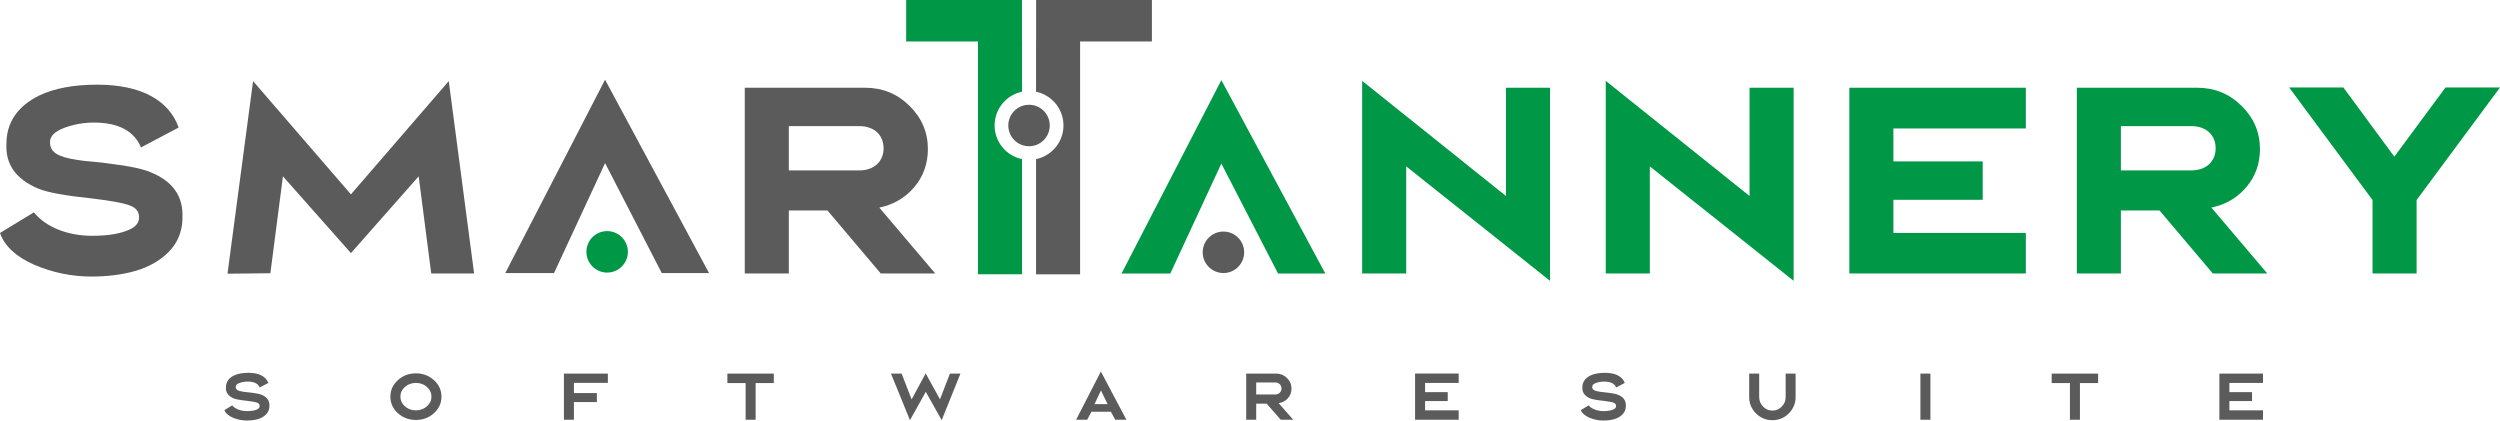
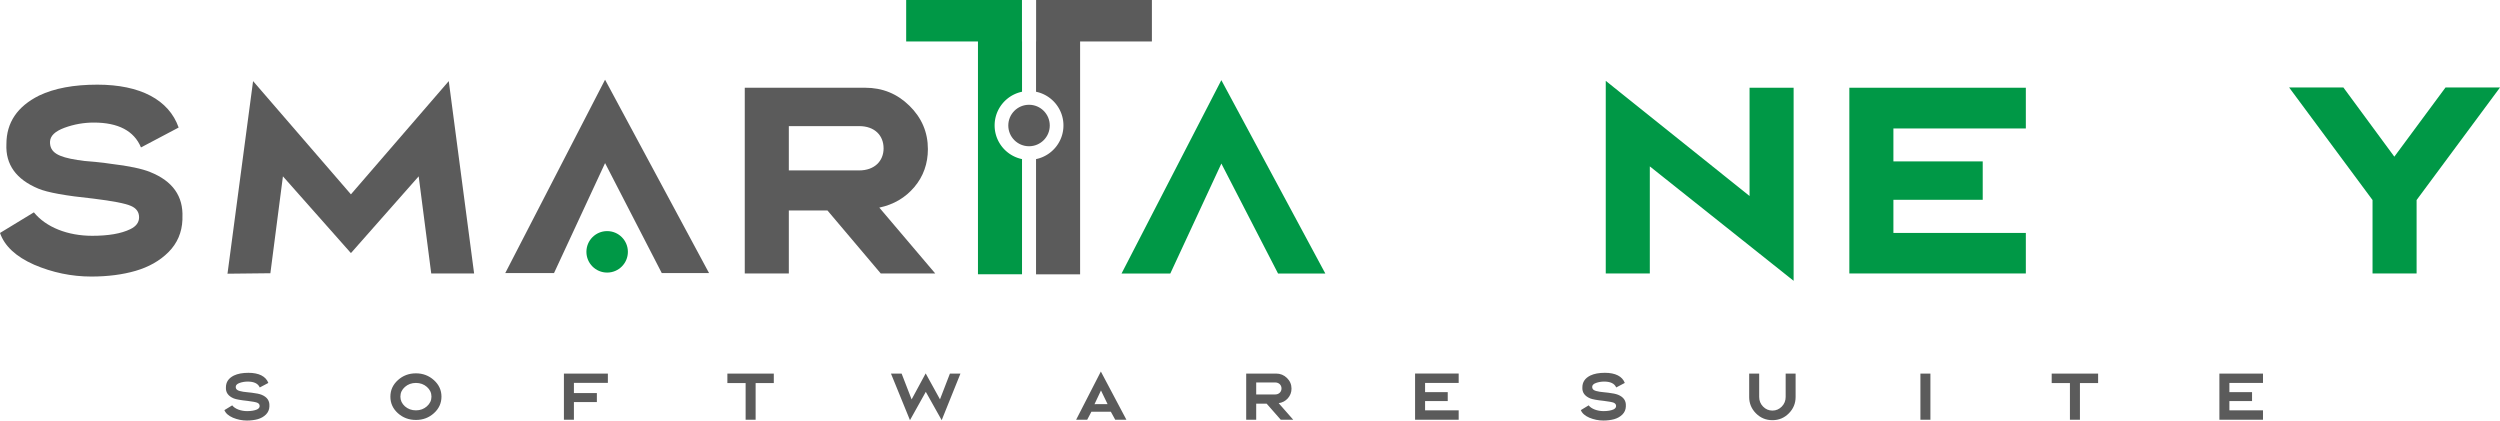
<svg xmlns="http://www.w3.org/2000/svg" xml:space="preserve" width="164.034mm" height="27.593mm" version="1.1" style="shape-rendering:geometricPrecision; text-rendering:geometricPrecision; image-rendering:optimizeQuality; fill-rule:evenodd; clip-rule:evenodd" viewBox="0 0 15381.24 2587.38">
  <defs>
    <style type="text/css">
   
    .fil0 {fill:#5B5B5B}
    .fil1 {fill:#009846}
    .fil3 {fill:#5B5B5B;fill-rule:nonzero}
    .fil2 {fill:#009846;fill-rule:nonzero}
   
  </style>
  </defs>
  <g id="Livello_x0020_1">
    <polygon class="fil0" points="3722.59,490.32 4362.31,1679.99 4071.47,1679.99 3722.71,1003.46 3408.61,1679.99 3108.57,1679.99 " />
    <path class="fil1" d="M3735.44 1421.87c70.47,0 127.6,57.12 127.6,127.6 0,70.47 -57.13,127.6 -127.6,127.6 -70.47,0 -127.6,-57.13 -127.6,-127.6 0,-70.48 57.13,-127.6 127.6,-127.6z" />
-     <path class="fil2" d="M8651.77 1682.53c0,0 -271.1,0 -271.1,0 0,0 0,-1185.01 0,-1185.01 0,0 884.76,708.39 884.76,708.39 0,0 0,-666.12 0,-666.12 0,0 271.1,0 271.1,0 0,0 0,1187.94 0,1187.94 0,0 -884.76,-704.02 -884.76,-704.02 0,0 0,658.83 0,658.83z" />
    <path class="fil2" d="M10150.5 1682.53c0,0 -271.1,0 -271.1,0 0,0 0,-1185.01 0,-1185.01 0,0 884.76,708.39 884.76,708.39 0,0 0,-666.12 0,-666.12 0,0 271.1,0 271.1,0 0,0 0,1187.94 0,1187.94 0,0 -884.76,-704.02 -884.76,-704.02 0,0 0,658.83 0,658.83z" />
    <path class="fil2" d="M12464 1433.28c0,0 0,249.25 0,249.25 0,0 -1085.9,0 -1085.9,0 0,0 0,-1142.75 0,-1142.75 0,0 1085.9,0 1085.9,0 0,0 0,250.71 0,250.71 0,0 -814.78,0 -814.78,0 0,0 0,202.61 0,202.61 0,0 549.51,0 549.51,0 0,0 0,236.13 0,236.13 0,0 -549.51,0 -549.51,0 0,0 0,204.06 0,204.06 0,0 814.78,0 814.78,0z" />
-     <path class="fil2" d="M13614.34 1682.53c0,0 -327.96,-387.72 -327.96,-387.72 0,0 -237.58,0 -237.58,0 0,0 0,387.72 0,387.72 0,0 -271.1,0 -271.1,0 0,0 0,-1142.75 0,-1142.75 0,0 740.44,0 740.44,0 106.4,0 196.77,36.45 272.57,110.78 75.8,74.34 113.69,163.25 113.69,266.74 0,88.91 -27.7,167.62 -83.08,233.21 -55.39,65.59 -126.81,107.86 -215.72,126.8 0,0 343.99,405.21 343.99,405.21 0,0 -335.25,0 -335.25,0zm-565.54 -634.05c0,0 432.9,0 432.9,0 94.74,0 150.13,-58.31 150.13,-135.56 0,-80.16 -55.39,-137.01 -150.13,-137.01 0,0 -432.9,0 -432.9,0 0,0 0,272.58 0,272.58z" />
    <path class="fil2" d="M14597.08 1682.53c0,0 0,-451.85 0,-451.85 0,0 -513.07,-692.35 -513.07,-692.35 0,0 333.79,0 333.79,0 0,0 313.38,425.62 313.38,425.62 0,0 314.83,-425.62 314.83,-425.62 0,0 335.25,0 335.25,0 0,0 -513.07,692.35 -513.07,692.35 0,0 0,451.85 0,451.85 0,0 -271.1,0 -271.1,0z" />
    <g id="_2709483299280">
      <path class="fil2" d="M6016.89 1687.64c0,0 0,-1432.54 0,-1432.54 0,0 -441.67,0 -441.67,0 0,0 0,-255.1 0,-255.1 0,0 712.4,0 712.4,0 0,0 0,255.1 0,255.1 0,0 0.41,0 0.41,0l0 309.32 -4.49 0.98 -0.23 0.06 -4.22 1.02 -0.09 0.03 -2.67 0.7 -2.38 0.65 -2.4 0.69 -2 0.59 -2.72 0.84 -2.29 0.74 -2.02 0.68 -2.88 1.02 -1.76 0.63 -2.5 0.96 -2.2 0.84 -4.17 1.71 -0.27 0.11 -3.85 1.67 -0.29 0.14 -2.48 1.14 -1.84 0.85 -2.2 1.07 -2.4 1.2 -1.75 0.9 -2.37 1.25 -2.25 1.21 -1.39 0.78 -2.86 1.62 -0.08 0.05 -3.57 2.12 -0.26 0.16 -3.78 2.36 -0.29 0.18 -0.8 0.53 -3.08 2.03 -1.73 1.17 -2.06 1.43 -1.82 1.29 -2.36 1.73 -1.38 1.04 -2.45 1.87 -1.53 1.2 -1.74 1.41 -2.17 1.75 -0.13 0.11 -3.19 2.7 -0.19 0.17 -3.32 2.94 -0.28 0.25 -1.01 0.94 -2.39 2.22 -1.22 1.18 -2.25 2.2 -1.19 1.19 -2.04 2.09 -1.73 1.81 -1.29 1.4 -1.8 1.96 -1.53 1.73 -1.72 1.96 -0.79 0.93 -2.18 2.59 -2.78 3.46 -0.27 0.34 -0.69 0.92 -2.08 2.71 -1.28 1.73 -1.44 1.97 -1.38 1.96 -1.43 2.07 -1.35 1.99 -1.18 1.8 -1.44 2.23 -1.17 1.88 -1.29 2.09 -0.16 0.26 -2.19 3.71 -0.08 0.13 -2.18 3.9 -0.23 0.43 -0.74 1.4 -1.43 2.71 -0.8 1.58 -1.3 2.62 -1.03 2.15 -0.92 1.97 -1.2 2.63 -0.8 1.84 -0.98 2.3 -0.95 2.31 -0.94 2.32 -0.07 0.17 -1.57 4.14 -0.04 0.09 -1.51 4.27 -0.17 0.53 -1.25 3.8 -0.09 0.3 -0.85 2.79 -0.6 2.03 -0.61 2.16 -0.75 2.75 -0.6 2.35 -0.5 2.03 -0.64 2.72 -0.69 3.2 -0.27 1.27 -0.97 5.02 -0.01 0.06c-0.27,1.52 -0.53,3.04 -0.76,4.57l-0.09 0.61 -0.23 1.58 -0.42 3.01 -0.25 2.14 -0.36 3.08 -0.19 1.88 -0.27 3.09 -0.17 2.04 -0.18 2.87 -0.14 2.58 -0.08 2.25 -0.09 2.63 -0.06 5.07c0,1.7 0.01,3.39 0.06,5.07l0.09 2.63 0.08 2.24 0.14 2.61 0.18 2.83 0.17 2.07 0.27 3.14 0.18 1.78 0.37 3.17 0.25 2.1 0.43 3.06 0.22 1.53 0.09 0.61 0.76 4.58 0.01 0.05c0.31,1.71 0.63,3.39 0.98,5.08l0.2 0.9 0.76 3.53 0.62 2.63 0.52 2.11 0.62 2.4 0.73 2.71 0.57 2.02 0.72 2.42 0.74 2.44 0.9 2.77 0.47 1.43 0.17 0.53 1.51 4.27 0.04 0.1c0.51,1.39 1.02,2.76 1.57,4.13l0.07 0.17 0.94 2.32 0.95 2.31 0.93 2.18 0.92 2.11 1.05 2.33 1.03 2.21 0.99 2.06 1.3 2.62 0.8 1.58 1.43 2.71 0.74 1.4 0.23 0.42 2.18 3.9 0.08 0.13 2.19 3.71 0.17 0.28 1.06 1.72 1.54 2.46 1.11 1.72 1.42 2.16 1.27 1.87 1.67 2.41 1.04 1.47 1.73 2.35 1.14 1.56 1.69 2.2 1.35 1.75 0.01 0.01 2.78 3.46 0.13 0.15 0.92 1.09 2.1 2.48 1.16 1.32 1.94 2.18 1.76 1.93 1.29 1.4 1.73 1.81 2.04 2.09 1.19 1.19 2.25 2.2 1.2 1.16 3.4 3.16 0.02 0.01 0.28 0.27 3.32 2.93 0.19 0.17 1.25 1.05 2.28 1.93 1.49 1.21 2.26 1.82 1.48 1.16 2.45 1.87 1.38 1.04 2.36 1.73 1.82 1.3 2.06 1.43 1.73 1.17 3.08 2.03 0.8 0.53 0.29 0.18 3.78 2.36 0.26 0.16 3.57 2.12 0.36 0.2 2.03 1.15 2.02 1.14 2.18 1.16 2.37 1.26 1.75 0.89 2.4 1.2 2.2 1.07 1.84 0.85 2.48 1.15 0.29 0.13 3.85 1.68 0.27 0.1 4.17 1.71 2.2 0.84 2.5 0.96 1.76 0.64 2.88 1.01 2.02 0.68 2.29 0.74 2.72 0.84 2 0.6 2.4 0.68 2.38 0.65 2.67 0.71 0.09 0.02 4.22 1.03 0.23 0.05c1.49,0.36 2.99,0.67 4.49,0.98l0 708.76c0,0 -271.14,0 -271.14,0z" />
      <path class="fil3" d="M6645.33 1687.64c0,0 0,-1432.54 0,-1432.54 0,0 441.68,0 441.68,0 0,0 0,-255.1 0,-255.1 0,0 -712.37,0 -712.37,0 0,0 0,255.1 0,255.1 0,0 -0.41,0 -0.41,0l0 309.33 0.39 0.09c4.07,0.85 8.1,1.82 12.08,2.9l1.26 0.34 3.54 1.02 0.75 0.23 3.62 1.13 1.13 0.36 3.14 1.06 1.71 0.59 2.68 0.97 1.71 0.66 2.87 1.1 4.17 1.71 0.23 0.09 3.9 1.71 3.33 1.53 1.03 0.48 3.01 1.46 1.28 0.64 2.95 1.52 1.02 0.53 3.23 1.74 0.68 0.38 3.15 1.77 1.5 0.89 2.56 1.53 3.79 2.36 0.24 0.15 3.48 2.29 0.09 0.07 2.89 1.98 0.98 0.68 2.63 1.89 1.15 0.83 2.69 2.02 0.99 0.75 2.56 2.01 1.32 1.05 2.26 1.85 1.49 1.26 2.11 1.8 3.32 2.94 2.18 2.02 1.23 1.15 2.13 2.04 1.31 1.29 1.87 1.87 1.46 1.5 1.83 1.92 1.69 1.81 1.4 1.53 1.72 1.94 1.53 1.73 0.22 0.23 2.71 3.22 0.14 0.19 2.78 3.46 1.59 2.06 1.4 1.82 1.45 1.96 1.28 1.75 1.45 2.05 1.39 2 1.36 2.03 1.21 1.82 1.41 2.18 1.06 1.7 1.53 2.48 0.06 0.09 2.18 3.69 0.08 0.15 2.18 3.91 1.36 2.55 0.94 1.77 1.13 2.24 0.99 2 1.13 2.34 0.91 1.96 1.15 2.54 0.87 2.02 0.91 2.11 1.06 2.58 0.82 2.03 0.1 0.25 1.56 4.12 0.04 0.11 0.27 0.76 1.38 3.93 0.23 0.67 1.23 3.77 0.59 1.95 0.84 2.85 0.57 2.03 0.69 2.56 0.56 2.18 0.72 2.95 0.41 1.73 0.83 3.78 0.22 1.03 0.95 4.98 0.02 0.07c0.3,1.69 0.57,3.39 0.83,5.09l0.09 0.57 0.57 4.08 0.26 2.2 0.34 2.99 0.2 1.95 0.27 3.05 0.17 2.09 0.17 2.79 0.15 2.65 0.08 2.16 0.09 2.71c0.05,1.68 0.06,3.37 0.06,5.05l-0.06 5.07 -0.09 2.63 -0.08 2.24 -0.14 2.61 -0.18 2.82 -0.17 2.12 -0.27 3.03 -0.19 1.91 -0.35 3.01 -0.27 2.25 -0.56 4 -0.09 0.61 -0.83 5.1 -0.02 0.06 -0.95 4.99 -0.22 1.03 -0.83 3.78 -0.42 1.78 -0.68 2.83 -0.59 2.27 -0.71 2.63 -0.54 1.92 -0.85 2.88 -0.6 1.96 -1.19 3.66 -0.26 0.79 -1.14 3.26 -0.5 1.41 -0.04 0.12 -1.56 4.11 -0.1 0.25 -0.82 2.03 -1.06 2.58 -0.85 2 -0.99 2.28 -1 2.22 -1.03 2.2 -1.1 2.28 -0.99 1.99 -1.13 2.24 -0.94 1.78 -1.36 2.55 -2.18 3.9 -0.08 0.15 -2.18 3.69 -0.06 0.09 -1.33 2.17 -1.4 2.23 -1.07 1.65 -1.41 2.14 -1.46 2.16 -1.21 1.75 -1.57 2.2 -0.99 1.36 -1.84 2.5 -0.79 1.03 -2.06 2.65 -2.78 3.46 -0.14 0.18 -2.71 3.22 -0.23 0.25 -1.39 1.58 -1.84 2.07 -1.74 1.9 -1.12 1.2 -2.11 2.21 -1.42 1.45 -1.87 1.87 -1.31 1.29 -2.09 2.02 -0.2 0.19 -3 2.78 -0.25 0.23 -3.32 2.94 -2.31 1.95 -1.28 1.09 -2.06 1.69 -1.59 1.28 -2.5 1.96 -0.99 0.76 -2.69 2.01 -1.15 0.84 -2.63 1.88 -0.98 0.68 -2.89 1.98 -0.09 0.07 -3.48 2.29 -0.24 0.15 -3.79 2.36 -1.99 1.19 -2.33 1.37 -2.26 1.28 -1.43 0.79 -3.12 1.69 -1.02 0.53 -2.95 1.52 -1.28 0.64 -3.01 1.46 -1.03 0.49 -3.33 1.53 -3.9 1.71 -0.23 0.08 -4.17 1.71 -2.87 1.1 -1.71 0.66 -2.68 0.97 -1.71 0.59 -3.14 1.06 -1.13 0.37 -3.62 1.13 -0.75 0.23 -3.54 1.02 -1.26 0.34c-3.98,1.08 -8.01,2.04 -12.08,2.9l-0.39 0.09 0 708.77c0,0 271.1,0 271.1,0z" />
    </g>
    <path class="fil3" d="M561.17 1701.48c-120.98,0 -239.04,-24.77 -351.28,-72.89 -112.23,-49.55 -182.19,-115.15 -209.88,-195.31 0,0 208.43,-126.81 208.43,-126.81 74.34,91.83 208.43,144.31 358.57,144.31 99.1,0 177.81,-13.12 234.67,-40.82 36.44,-17.49 53.93,-42.27 53.93,-72.88 0,-32.07 -16.03,-55.39 -49.55,-69.97 -36.45,-16.03 -113.69,-30.61 -231.77,-45.18 -170.54,-17.5 -282.77,-37.9 -338.16,-61.22 -137.01,-56.84 -202.6,-148.67 -196.77,-274.03 0,-132.64 67.05,-231.75 201.15,-298.79 94.73,-45.19 214.26,-67.05 358.56,-67.05 263.83,0 440.19,93.28 499.96,263.82 0,0 -231.76,122.44 -231.76,122.44 -42.27,-102.03 -139.92,-153.05 -290.06,-153.05 -61.21,0 -120.97,10.2 -180.73,32.07 -58.31,21.86 -87.46,49.56 -88.92,86 -1.45,65.59 48.1,93.29 169.08,112.24 1.45,0 16.03,1.45 42.26,5.82 0,0 67.05,5.83 67.05,5.83 39.35,4.37 71.42,7.29 94.74,11.66 112.23,13.12 193.86,30.6 243.41,51.01 138.47,55.39 204.06,148.67 198.24,279.85 0,0 0,13.12 0,13.12 -2.92,78.71 -32.07,145.76 -86,199.69 -53.93,53.93 -122.43,91.83 -202.6,115.16 -80.17,23.32 -172,34.98 -272.58,34.98z" />
    <path class="fil3" d="M1663.42 1681.08c0,0 -263.83,2.91 -263.83,2.91 0,0 157.43,-1185.01 157.43,-1185.01 0,0 601.98,696.72 601.98,696.72 0,0 601.99,-696.72 601.99,-696.72 0,0 155.96,1183.56 155.96,1183.56 0,0 -263.83,0 -263.83,0 0,0 -77.25,-597.61 -77.25,-597.61 0,0 -416.87,472.26 -416.87,472.26 0,0 -418.33,-472.26 -418.33,-472.26 0,0 -77.25,596.15 -77.25,596.15z" />
    <path class="fil3" d="M5418.79 1682.53c0,0 -327.96,-387.72 -327.96,-387.72 0,0 -237.59,0 -237.59,0 0,0 0,387.72 0,387.72 0,0 -271.1,0 -271.1,0 0,0 0,-1142.75 0,-1142.75 0,0 740.45,0 740.45,0 106.4,0 196.77,36.45 272.57,110.78 75.79,74.34 113.69,163.25 113.69,266.74 0,88.91 -27.7,167.62 -83.09,233.21 -55.39,65.59 -126.81,107.86 -215.72,126.8 0,0 344,405.21 344,405.21 0,0 -335.25,0 -335.25,0zm-565.55 -634.05c0,0 432.9,0 432.9,0 94.75,0 150.14,-58.31 150.14,-135.56 0,-80.16 -55.39,-137.01 -150.14,-137.01 0,0 -432.9,0 -432.9,0 0,0 0,272.58 0,272.58z" />
    <path class="fil3" d="M1518.81 2587.36c-29.33,0 -57.94,-5.79 -85.82,-17.38 -27.51,-11.96 -44.9,-27.52 -52.49,-46.71 0,0 48.15,-29.33 48.15,-29.33 16.3,21.73 53.59,35.48 91.6,35.48 25.71,0 46.35,-3.62 61.55,-10.5 10.5,-5.43 15.93,-12.31 15.57,-21.35 0,-9.06 -5.07,-15.57 -14.85,-19.93 -9.05,-3.61 -28.97,-7.24 -60.1,-11.22 -42.01,-4.34 -70.24,-9.41 -84.36,-15.2 -33.67,-14.12 -49.97,-36.57 -48.15,-67.71 0,-32.58 16.29,-56.84 49.23,-73.14 23.54,-11.22 53.23,-16.65 89.44,-16.65 64.09,0 106.8,21.37 122.38,62.28 0,0 -52.87,27.88 -52.87,27.88 -10.49,-24.26 -35.47,-36.21 -74.22,-36.21 -17.38,0 -34.04,2.9 -49.6,8.34 -15.57,5.43 -23.53,13.39 -23.89,23.53 -0.37,18.83 13.39,25.36 46.34,30.78 7.24,1.08 16.65,2.17 27.88,3.25 0,0 23.9,2.54 23.9,2.54 27.88,3.25 48.15,7.6 60.83,12.67 33.67,13.76 49.96,36.56 48.15,68.8 0,0 0,3.61 0,3.61 -0.72,19.19 -7.96,35.85 -21.36,49.25 -13.4,13.4 -30.41,22.8 -50.33,28.6 -19.92,5.44 -42,8.33 -66.98,8.33zm1040.11 -3.62c-43.09,0 -80.38,-13.76 -111.16,-41.63 -30.77,-27.88 -45.97,-61.56 -45.97,-101.75 0,-40.19 15.57,-73.85 46.35,-101.73 30.77,-27.89 67.7,-41.64 110.79,-41.64 43.09,0 80.01,14.12 110.79,42 30.77,27.88 46.34,61.55 46.34,101.37 0,39.83 -15.57,73.87 -46.34,101.75 -30.77,27.88 -67.7,41.63 -110.79,41.63zm95.58 -143.38c0,-23.54 -9.41,-43.44 -27.88,-59.74 -18.46,-16.29 -41.28,-24.61 -67.7,-24.61 -26.43,0 -49.25,8.33 -67.71,24.61 -18.46,16.3 -27.88,36.2 -27.88,59.74 0,23.18 9.41,43.09 27.88,59.75 18.83,16.29 41.28,24.61 67.71,24.61 26.42,0 48.87,-8.33 67.34,-24.61 18.82,-16.66 28.23,-36.57 28.23,-59.75zm876.47 33.32c0,0 0,108.62 0,108.62 0,0 -61.54,0 -61.54,0 0,0 0,-283.86 0,-283.86 0,0 270.46,0 270.46,0 0,0 0,57.2 0,57.2 0,0 -208.92,0 -208.92,0 0,0 0,62.64 0,62.64 0,0 141.21,0 141.21,0 0,0 0,55.4 0,55.4 0,0 -141.21,0 -141.21,0zm1056.41 108.62c0,0 0,-225.57 0,-225.57 0,0 -112.23,0 -112.23,0 0,0 0,-58.29 0,-58.29 0,0 285.67,0 285.67,0 0,0 0,58.29 0,58.29 0,0 -111.88,0 -111.88,0 0,0 0,225.57 0,225.57 0,0 -61.56,0 -61.56,0zm1011.16 2.89c0,0 -116.95,-286.74 -116.95,-286.74 0,0 65.53,0 65.53,0 0,0 61.55,158.95 61.55,158.95 0,0 86.53,-160.04 86.53,-160.04 0,0 87.98,159.66 87.98,159.66 0,0 61.19,-158.57 61.19,-158.57 0,0 64.8,0 64.8,0 0,0 -115.49,286.74 -115.49,286.74 0,0 -97.76,-174.51 -97.76,-174.51 0,0 -97.39,174.51 -97.39,174.51zm1116.15 -51.77c0,0 -25.7,48.88 -25.7,48.88 0,0 -68.08,0 -68.08,0 0,0 152.06,-296.53 152.06,-296.53 0,0 157.14,296.53 157.14,296.53 0,0 -68.79,0 -68.79,0 0,0 -26.79,-48.88 -26.79,-48.88 0,0 -119.85,0 -119.85,0zm59.02 -131.07c0,0 -39.83,84.36 -39.83,84.36 0,0 80.38,-0.36 80.38,-0.36 0,0 -40.55,-84.01 -40.55,-84.01zm1106 179.95c0,0 -86.53,-98.49 -86.53,-98.49 0,0 -64.45,0 -64.45,0 0,0 0,98.49 0,98.49 0,0 -61.55,0 -61.55,0 0,0 0,-283.86 0,-283.86 0,0 184.29,0 184.29,0 25.7,0 48.15,9.05 66.61,27.15 18.46,18.11 27.88,39.83 27.88,65.53 0,22.81 -7.6,42.36 -22.45,59.38 -14.84,16.65 -33.66,26.79 -56.48,30.04 0,0 89.43,101.75 89.43,101.75 0,0 -76.76,0 -76.76,0zm-150.98 -155.33c0,0 116.22,0 116.22,0 24.27,0 39.48,-16.3 39.48,-36.94 0,-20.64 -15.21,-36.93 -39.48,-36.93 0,0 -116.22,0 -116.22,0 0,0 0,73.86 0,73.86zm1245.76 97.75c0,0 0,57.57 0,57.57 0,0 -268.29,0 -268.29,0 0,0 0,-283.86 0,-283.86 0,0 268.29,0 268.29,0 0,0 0,57.56 0,57.56 0,0 -206.74,0 -206.74,0 0,0 0,56.84 0,56.84 0,0 139.4,0 139.4,0 0,0 0,54.67 0,54.67 0,0 -139.4,0 -139.4,0 0,0 0,57.21 0,57.21 0,0 206.74,0 206.74,0zm889.86 62.64c-29.32,0 -57.93,-5.79 -85.81,-17.38 -27.52,-11.96 -44.9,-27.52 -52.5,-46.71 0,0 48.16,-29.33 48.16,-29.33 16.3,21.73 53.59,35.48 91.6,35.48 25.7,0 46.34,-3.62 61.55,-10.5 10.49,-5.43 15.93,-12.31 15.57,-21.35 0,-9.06 -5.07,-15.57 -14.84,-19.93 -9.05,-3.61 -28.97,-7.24 -60.1,-11.22 -42.01,-4.34 -70.24,-9.41 -84.36,-15.2 -33.68,-14.12 -49.97,-36.57 -48.16,-67.71 0,-32.58 16.3,-56.84 49.24,-73.14 23.54,-11.22 53.23,-16.65 89.44,-16.65 64.09,0 106.8,21.37 122.38,62.28 0,0 -52.87,27.88 -52.87,27.88 -10.49,-24.26 -35.47,-36.21 -74.22,-36.21 -17.38,0 -34.04,2.9 -49.6,8.34 -15.57,5.43 -23.54,13.39 -23.89,23.53 -0.37,18.83 13.39,25.36 46.34,30.78 7.24,1.08 16.65,2.17 27.88,3.25 0,0 23.9,2.54 23.9,2.54 27.88,3.25 48.15,7.6 60.83,12.67 33.66,13.76 49.96,36.56 48.15,68.8 0,0 0,3.61 0,3.61 -0.72,19.19 -7.96,35.85 -21.36,49.25 -13.4,13.4 -30.42,22.8 -50.33,28.6 -19.92,5.44 -42.01,8.33 -66.99,8.33zm897.46 -144.83c0,0 0,-144.09 0,-144.09 0,0 61.55,0 61.55,0 0,0 0,144.09 0,144.09 0,22.8 7.97,42.73 23.89,59.02 15.94,16.29 35.13,24.61 57.57,24.61 22.45,0 41.63,-8.33 57.57,-24.61 15.92,-16.29 23.89,-36.21 23.89,-59.02 0,0 0,-144.09 0,-144.09 0,0 61.18,0 61.18,0 0,0 0,144.09 0,144.09 0,39.47 -14.11,73.14 -42,101.02 -27.88,27.88 -61.18,41.63 -100.65,41.63 -39.47,0 -73.14,-13.76 -101.02,-41.63 -27.88,-27.88 -42,-61.55 -42,-101.02zm1115.06 -144.09c0,0 0,283.86 0,283.86 0,0 -61.54,0 -61.54,0 0,0 0,-283.86 0,-283.86 0,0 61.54,0 61.54,0zm858.37 283.86c0,0 0,-225.57 0,-225.57 0,0 -112.24,0 -112.24,0 0,0 0,-58.29 0,-58.29 0,0 285.67,0 285.67,0 0,0 0,58.29 0,58.29 0,0 -111.88,0 -111.88,0 0,0 0,225.57 0,225.57 0,0 -61.55,0 -61.55,0zm1187.83 -57.57c0,0 0,57.57 0,57.57 0,0 -268.29,0 -268.29,0 0,0 0,-283.86 0,-283.86 0,0 268.29,0 268.29,0 0,0 0,57.56 0,57.56 0,0 -206.74,0 -206.74,0 0,0 0,56.84 0,56.84 0,0 139.4,0 139.4,0 0,0 0,54.67 0,54.67 0,0 -139.4,0 -139.4,0 0,0 0,57.21 0,57.21 0,0 206.74,0 206.74,0z" />
    <polygon class="fil1" points="7514.32,493.17 8154.04,1682.83 7863.19,1682.83 7514.43,1006.3 7200.33,1682.83 6900.3,1682.83 " />
-     <path class="fil0" d="M7527.17 1424.71c70.47,0 127.6,57.12 127.6,127.6 0,70.47 -57.13,127.6 -127.6,127.6 -70.47,0 -127.6,-57.13 -127.6,-127.6 0,-70.48 57.13,-127.6 127.6,-127.6z" />
    <path class="fil0" d="M6331.1 644.61c70.48,0 127.6,57.12 127.6,127.6 0,70.48 -57.12,127.6 -127.6,127.6 -70.47,0 -127.59,-57.12 -127.59,-127.6 0,-70.48 57.12,-127.6 127.59,-127.6z" />
  </g>
</svg>